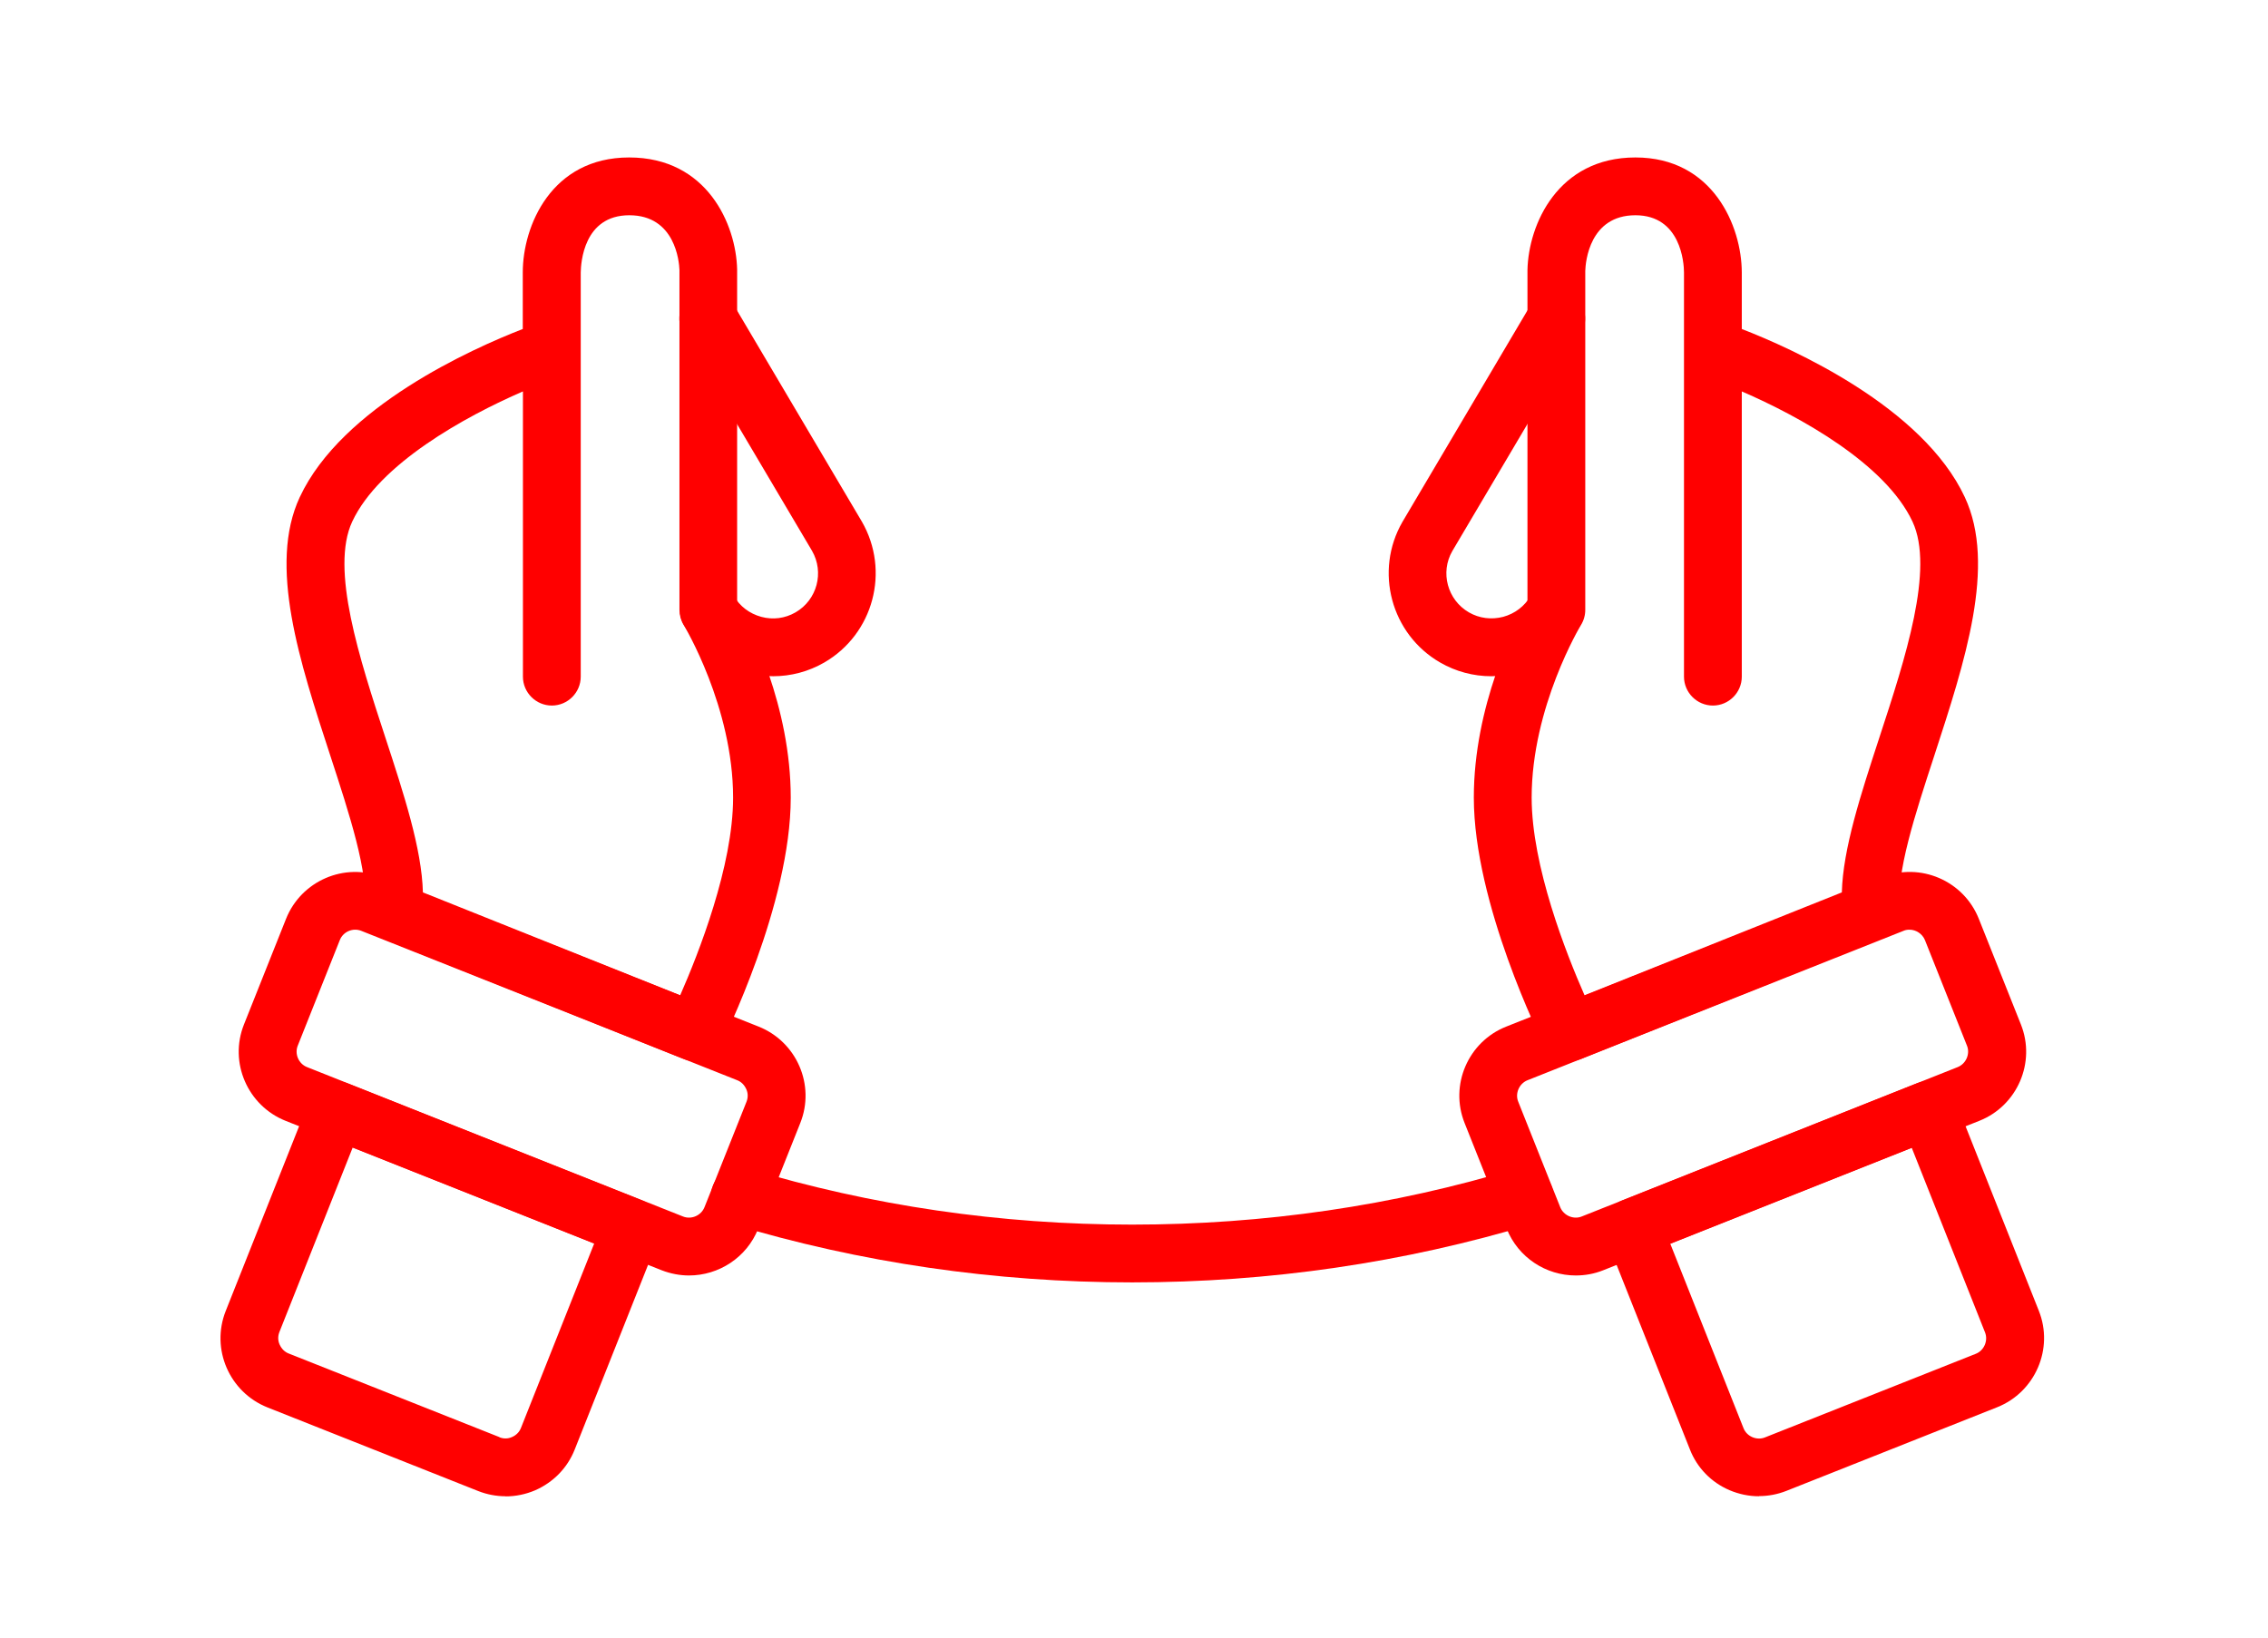
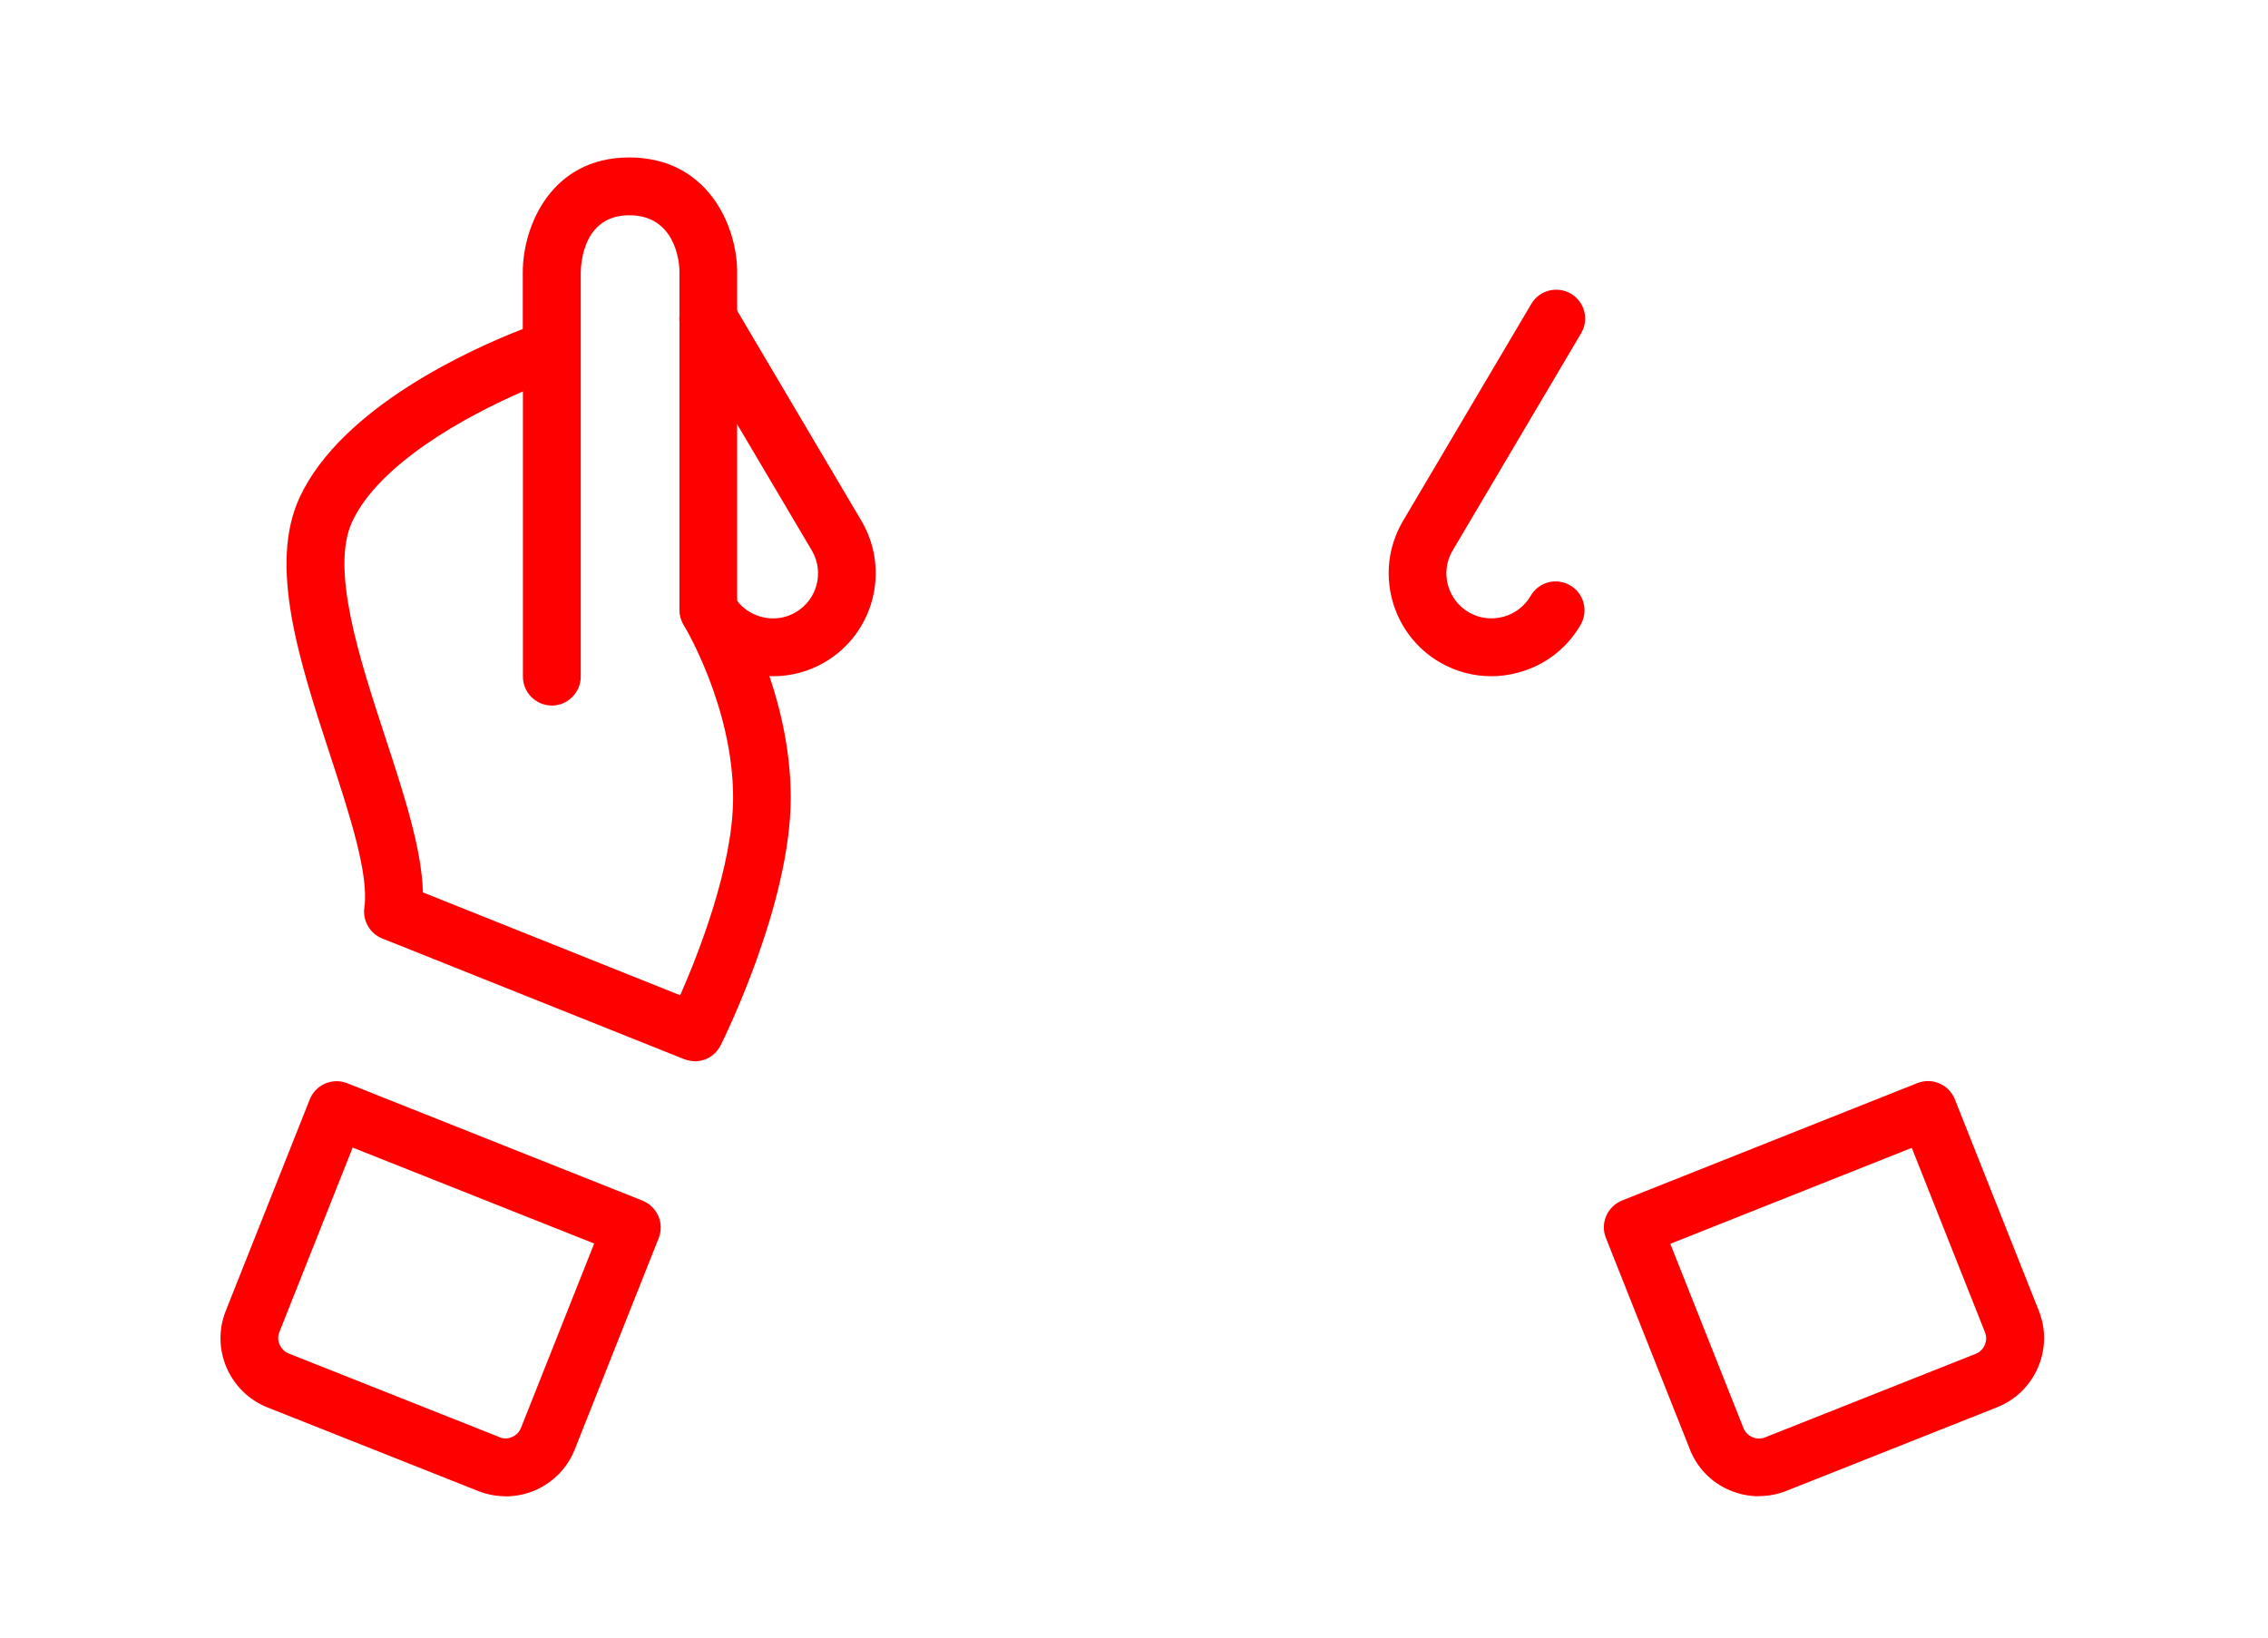
<svg xmlns="http://www.w3.org/2000/svg" width="72" height="52" viewBox="0 0 72 52" fill="none">
  <path d="M22.057 33.696C21.942 33.696 21.827 33.673 21.717 33.632L12.136 29.801C11.742 29.645 11.508 29.236 11.567 28.819C11.719 27.759 11.09 25.845 10.485 23.992C9.512 21.018 8.507 17.949 9.516 15.787C10.856 12.915 14.999 11.066 16.596 10.447V8.648C16.596 7.18 17.5 5 19.973 5C22.447 5 23.369 7.129 23.401 8.556V19.123C23.828 19.894 25.103 22.427 25.103 25.331C25.103 28.704 22.97 33.013 22.878 33.191C22.717 33.513 22.396 33.701 22.057 33.701V33.696ZM13.426 28.337L21.593 31.604C22.176 30.278 23.273 27.497 23.273 25.327C23.273 22.445 21.722 19.871 21.703 19.844C21.616 19.701 21.57 19.532 21.57 19.366V8.574C21.561 8.304 21.433 6.835 19.978 6.835C18.523 6.835 18.441 8.354 18.436 8.657V21.486C18.436 21.991 18.023 22.404 17.519 22.404C17.014 22.404 16.601 21.991 16.601 21.486V12.429C14.77 13.223 12.04 14.727 11.182 16.563C10.48 18.063 11.411 20.908 12.233 23.418C12.825 25.226 13.389 26.951 13.426 28.337Z" fill="#FF0000" />
-   <path d="M21.873 40.501C21.584 40.501 21.291 40.446 21.006 40.336L9.067 35.591C7.86 35.109 7.264 33.737 7.745 32.531L9.081 29.176C9.562 27.97 10.934 27.373 12.146 27.855L24.085 32.599C25.292 33.081 25.888 34.453 25.406 35.66L24.071 39.014C23.704 39.936 22.814 40.501 21.873 40.501ZM21.685 38.629C21.951 38.734 22.259 38.596 22.364 38.335L23.7 34.981C23.75 34.852 23.75 34.71 23.69 34.582C23.631 34.453 23.534 34.352 23.406 34.302L11.467 29.557C11.2 29.452 10.893 29.585 10.788 29.851L9.452 33.205C9.347 33.467 9.48 33.779 9.746 33.884L21.685 38.629Z" fill="#FF0000" />
  <path d="M16.05 47.512C15.757 47.512 15.463 47.457 15.183 47.347L8.489 44.69C7.282 44.208 6.685 42.836 7.167 41.625L9.833 34.912C10.021 34.439 10.553 34.21 11.026 34.398L20.396 38.124C20.62 38.216 20.804 38.39 20.9 38.615C20.997 38.84 21.001 39.092 20.91 39.317L18.244 46.03C18.014 46.612 17.564 47.071 16.986 47.324C16.683 47.452 16.367 47.516 16.05 47.516V47.512ZM15.858 45.64C15.986 45.69 16.128 45.69 16.257 45.63C16.385 45.575 16.486 45.474 16.537 45.346L18.863 39.487L11.196 36.44L8.869 42.299C8.819 42.428 8.819 42.57 8.879 42.699C8.938 42.827 9.035 42.928 9.163 42.978L15.858 45.635V45.64Z" fill="#FF0000" />
  <path d="M24.548 21.473C24.264 21.473 23.975 21.436 23.695 21.358C22.851 21.133 22.144 20.592 21.708 19.839C21.456 19.399 21.607 18.839 22.043 18.587C22.483 18.334 23.043 18.486 23.296 18.922C23.484 19.252 23.796 19.486 24.167 19.587C24.539 19.688 24.924 19.637 25.255 19.445C25.939 19.05 26.173 18.174 25.778 17.49L21.694 10.584C21.437 10.149 21.579 9.584 22.015 9.327C22.451 9.07 23.016 9.212 23.273 9.648L27.361 16.563C28.265 18.132 27.728 20.133 26.168 21.037C25.668 21.326 25.108 21.473 24.544 21.473H24.548Z" fill="#FF0000" />
-   <path d="M49.835 33.696C49.495 33.696 49.174 33.508 49.014 33.187C48.922 33.003 46.788 28.695 46.788 25.327C46.788 22.427 48.064 19.89 48.491 19.119V8.574C48.523 7.124 49.459 5 51.918 5C54.378 5 55.291 7.18 55.295 8.648V10.447C56.892 11.066 61.035 12.915 62.375 15.787C63.385 17.949 62.375 21.018 61.407 23.992C60.801 25.845 60.173 27.759 60.324 28.819C60.384 29.236 60.15 29.645 59.755 29.801L50.175 33.632C50.065 33.678 49.945 33.696 49.835 33.696ZM51.918 6.835C50.464 6.835 50.335 8.308 50.326 8.602V19.366C50.326 19.536 50.28 19.701 50.188 19.848C50.175 19.871 48.624 22.445 48.624 25.327C48.624 27.502 49.72 30.278 50.303 31.604L58.471 28.337C58.507 26.951 59.072 25.226 59.663 23.418C60.485 20.908 61.416 18.063 60.714 16.563C59.856 14.727 57.131 13.223 55.295 12.429V21.486C55.295 21.991 54.882 22.404 54.378 22.404C53.873 22.404 53.46 21.991 53.46 21.486V8.648C53.46 8.35 53.359 6.835 51.918 6.835Z" fill="#FF0000" />
-   <path d="M50.023 40.501C49.083 40.501 48.197 39.936 47.83 39.014L46.495 35.66C46.013 34.453 46.609 33.077 47.816 32.599L59.755 27.855C60.962 27.373 62.339 27.965 62.82 29.177L64.156 32.531C64.637 33.737 64.041 35.114 62.834 35.591L50.895 40.336C50.61 40.45 50.317 40.501 50.028 40.501H50.023ZM60.618 29.521C60.554 29.521 60.489 29.53 60.43 29.557L48.491 34.302C48.229 34.407 48.091 34.719 48.197 34.981L49.532 38.335C49.638 38.597 49.95 38.734 50.211 38.629L62.15 33.884C62.412 33.779 62.55 33.467 62.444 33.205L61.109 29.851C61.026 29.649 60.824 29.521 60.618 29.521Z" fill="#FF0000" />
  <path d="M55.841 47.512C55.525 47.512 55.208 47.448 54.905 47.319C54.327 47.071 53.877 46.612 53.648 46.025L50.982 39.312C50.89 39.087 50.895 38.835 50.991 38.61C51.087 38.385 51.271 38.211 51.496 38.119L60.865 34.394C61.338 34.205 61.87 34.435 62.059 34.907L64.724 41.62C65.206 42.827 64.61 44.204 63.403 44.685L56.708 47.342C56.428 47.452 56.135 47.507 55.841 47.507V47.512ZM53.024 39.491L55.35 45.351C55.401 45.479 55.502 45.58 55.63 45.635C55.759 45.69 55.901 45.695 56.029 45.644L62.724 42.988C62.852 42.937 62.953 42.836 63.008 42.708C63.063 42.579 63.068 42.437 63.017 42.309L60.691 36.449L53.024 39.496V39.491Z" fill="#FF0000" />
  <path d="M47.343 21.473C46.779 21.473 46.219 21.326 45.719 21.037C44.159 20.137 43.622 18.132 44.522 16.572L48.614 9.648C48.871 9.212 49.436 9.07 49.872 9.327C50.308 9.584 50.454 10.149 50.193 10.584L46.105 17.499C45.715 18.174 45.949 19.05 46.632 19.445C46.963 19.637 47.348 19.683 47.72 19.587C48.091 19.486 48.399 19.252 48.592 18.922C48.844 18.481 49.404 18.33 49.844 18.587C50.285 18.839 50.431 19.403 50.179 19.839C49.743 20.592 49.041 21.133 48.192 21.358C47.908 21.436 47.623 21.473 47.339 21.473H47.343Z" fill="#FF0000" />
-   <path d="M35.946 40.721C31.587 40.721 27.306 40.097 23.222 38.863C22.736 38.716 22.46 38.202 22.607 37.72C22.754 37.234 23.268 36.963 23.75 37.105C27.659 38.285 31.761 38.886 35.941 38.886C40.121 38.886 44.223 38.289 48.133 37.105C48.619 36.963 49.129 37.234 49.275 37.72C49.422 38.207 49.147 38.716 48.66 38.863C44.577 40.097 40.296 40.721 35.937 40.721H35.946Z" fill="#FF0000" />
</svg>